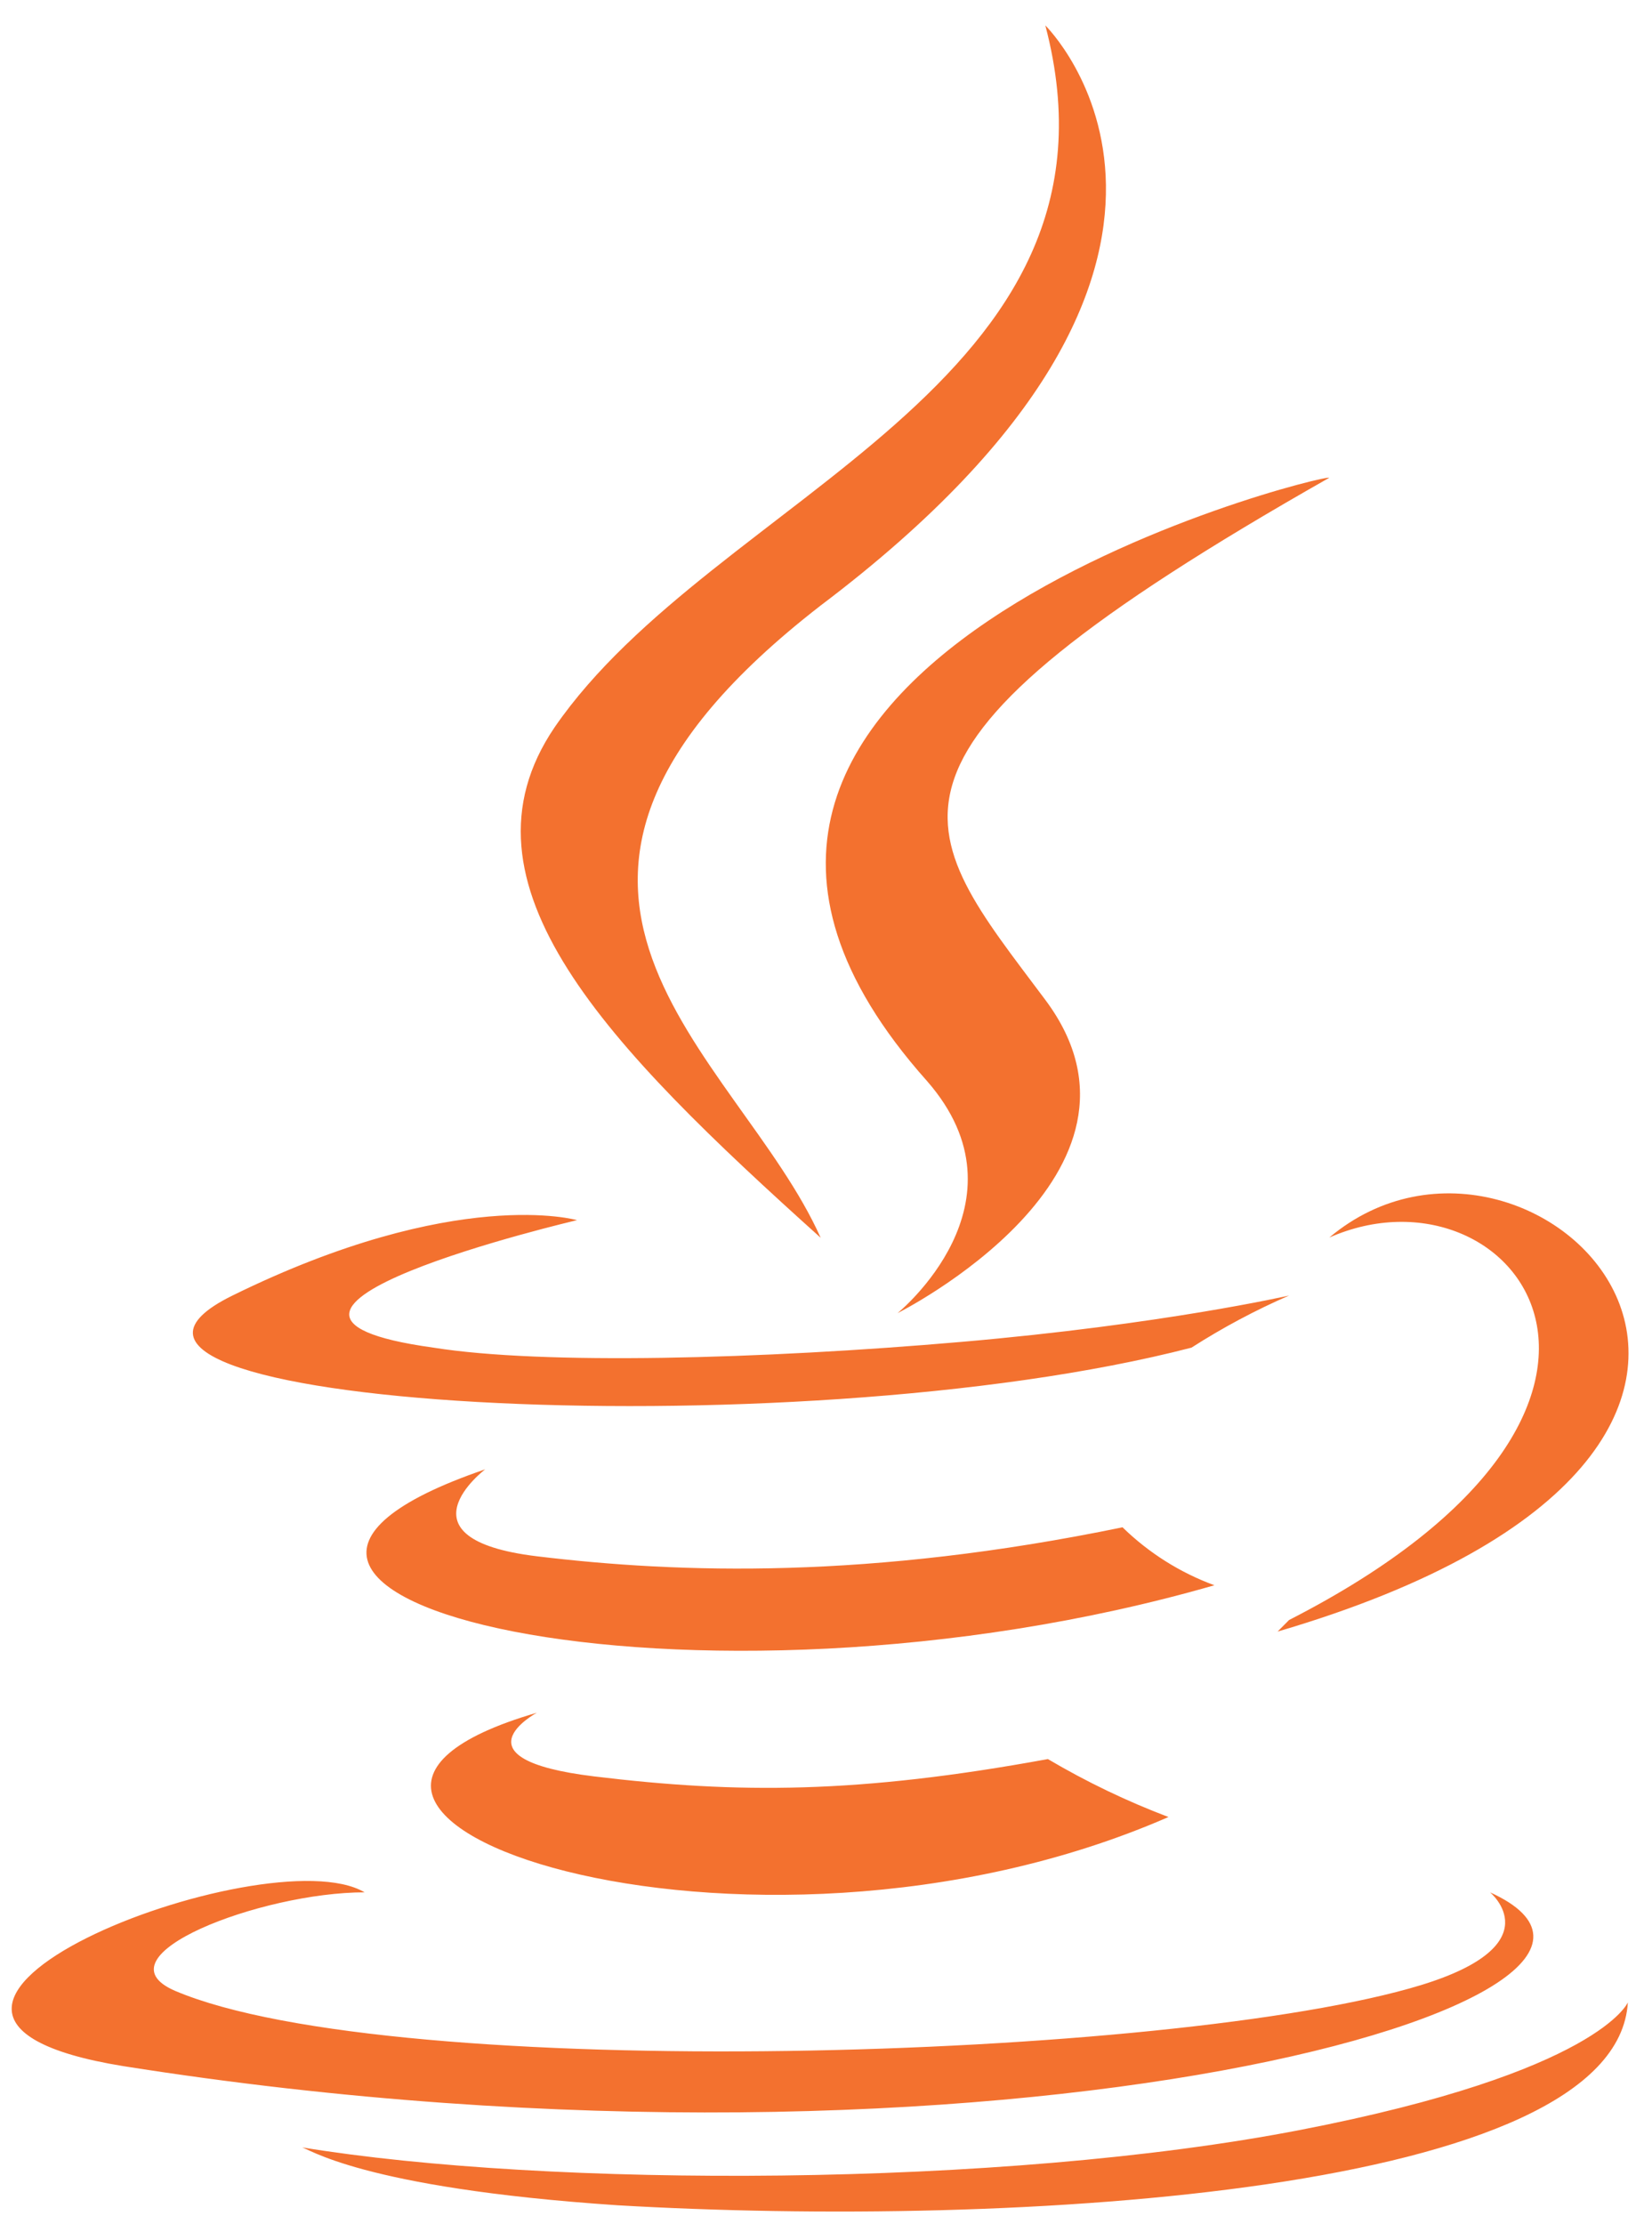
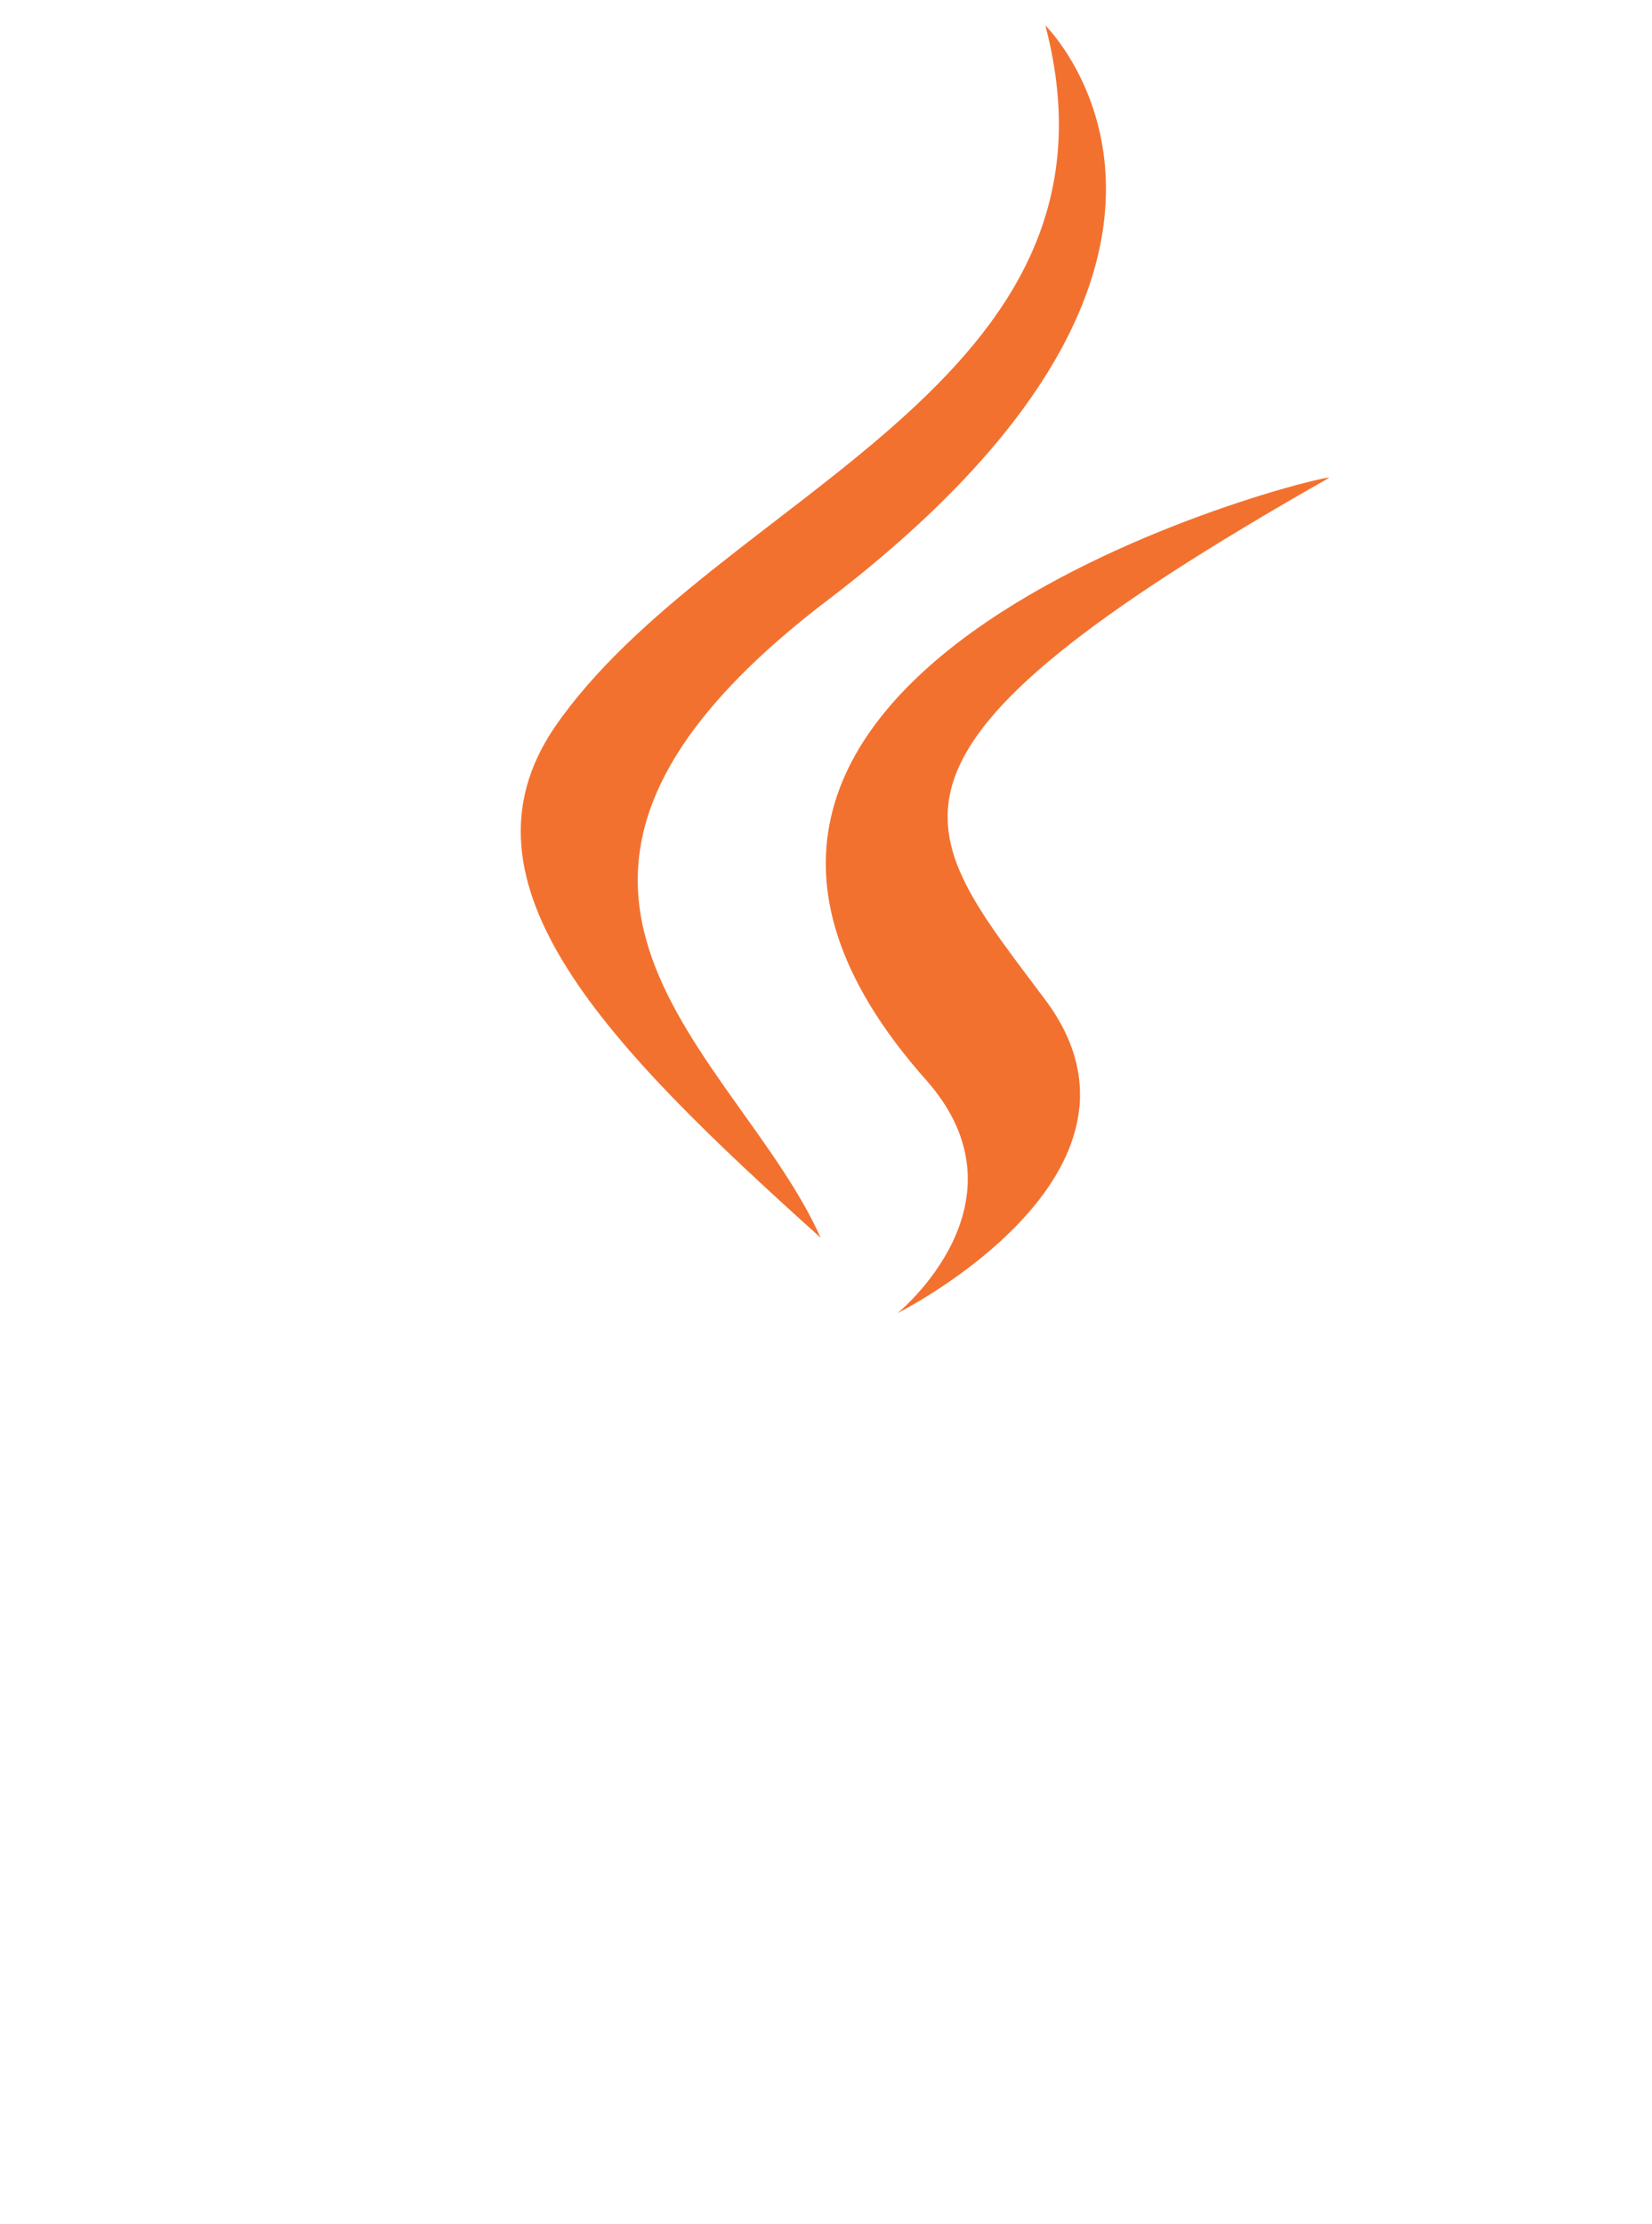
<svg xmlns="http://www.w3.org/2000/svg" width="26" height="35" viewBox="0 0 26 35" fill="none">
  <path d="M14.591 17.012C16.266 18.929 14.126 20.663 14.126 20.663C14.126 20.663 18.499 18.473 16.452 15.734C14.405 12.996 13.195 11.901 20.919 7.519C20.919 7.428 8.729 10.44 14.591 17.012ZM16.452 0.4C16.452 0.4 20.174 4.051 12.916 9.528C7.147 14 11.613 16.556 12.916 19.477C9.566 16.464 7.054 13.909 8.729 11.444C11.241 7.793 17.941 6.059 16.452 0.4Z" fill="#F3712F" />
-   <path d="M8.449 26.951C8.449 26.951 7.093 27.68 9.353 27.953C11.612 28.227 13.51 28.227 16.492 27.68C17.098 28.038 17.733 28.343 18.39 28.592C11.703 31.509 3.117 28.5 8.449 26.951ZM7.636 23.121C7.636 23.121 6.19 24.215 8.449 24.489C10.708 24.762 13.691 24.853 17.667 24.033C18.08 24.436 18.573 24.747 19.113 24.945C10.889 27.315 1.761 25.127 7.636 23.121ZM23.451 29.777C23.451 29.777 24.445 30.598 22.367 31.236C18.481 32.421 6.19 32.786 2.755 31.327C1.49 30.78 4.111 29.777 5.738 29.777C4.201 28.865 -3.119 31.692 1.942 32.512C15.769 34.701 27.066 31.418 23.451 29.777ZM9.082 19.2C9.082 19.2 2.846 20.659 6.822 21.206C8.539 21.48 11.974 21.389 15.137 21.115C18.3 20.841 20.288 20.386 20.288 20.386C19.755 20.618 19.242 20.892 18.752 21.206C12.425 22.847 0.134 22.118 3.659 20.386C7.184 18.653 9.082 19.2 9.082 19.2ZM20.288 25.492C26.886 22.118 23.813 18.197 20.921 19.474C24.174 16.738 30.049 22.756 20.107 25.674L20.288 25.492ZM9.714 34.701C15.95 35.065 25.439 34.518 25.62 31.509C25.62 31.509 25.168 32.604 20.469 33.515C15.769 34.427 8.63 34.427 4.744 33.789C4.834 33.789 5.647 34.427 9.714 34.701Z" fill="#F3712F" />
</svg>